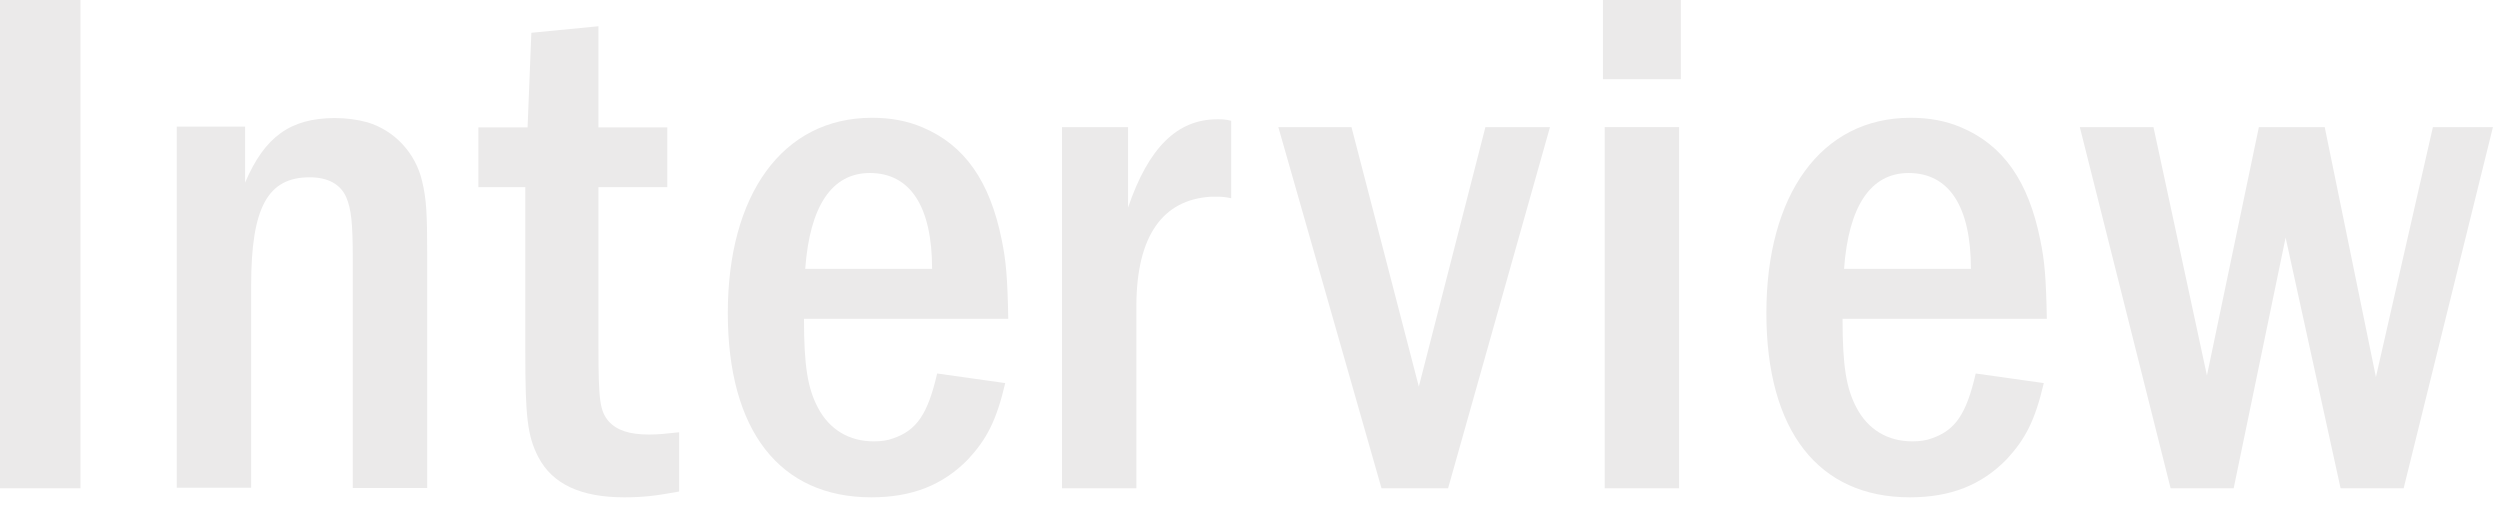
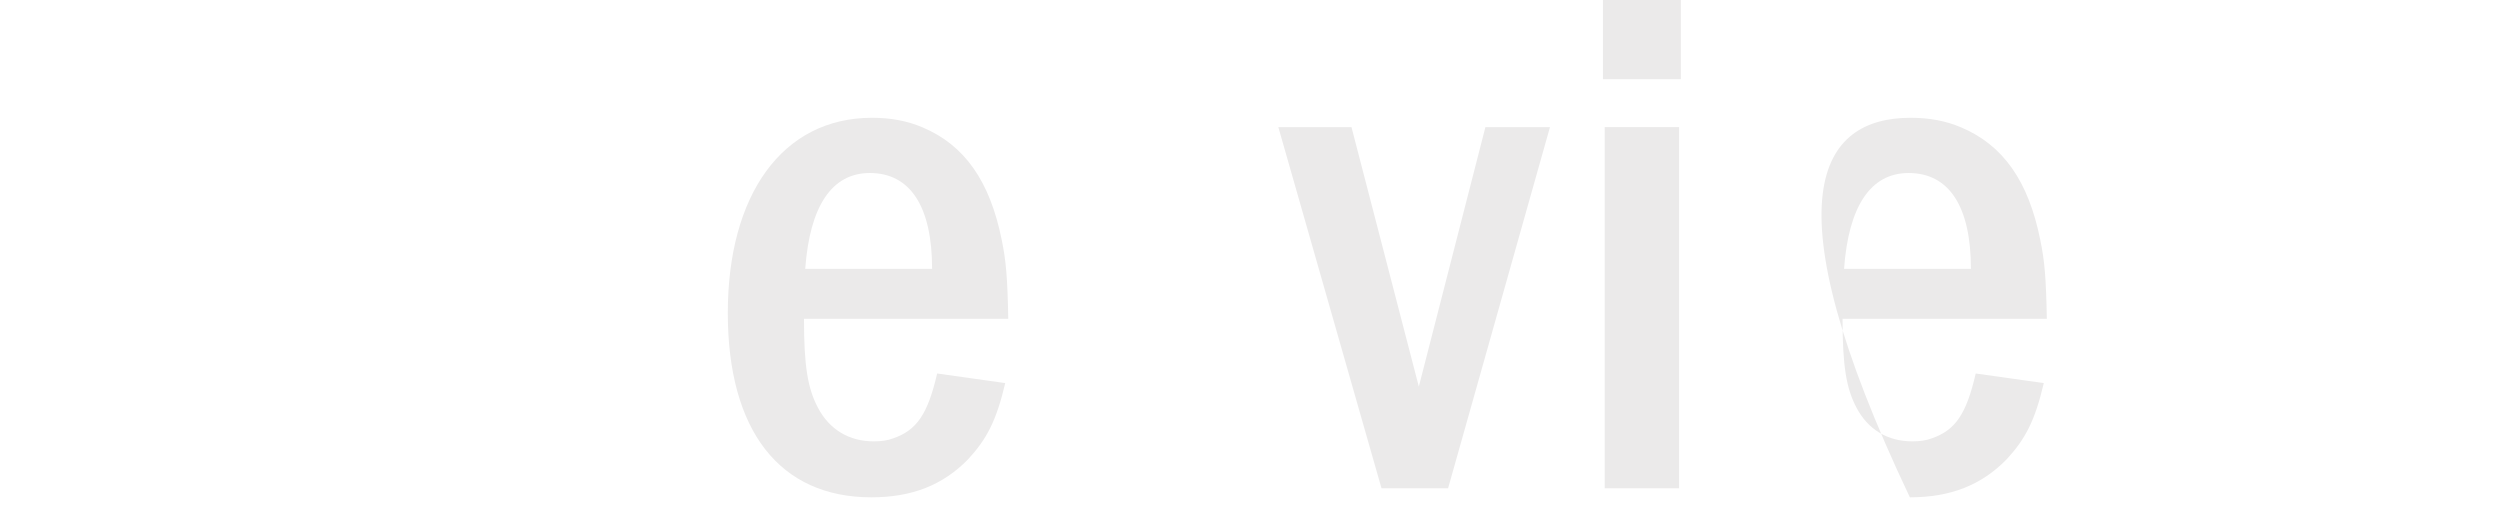
<svg xmlns="http://www.w3.org/2000/svg" width="98" height="20" viewBox="0 0 98 20" fill="none">
-   <path d="M3.154 6.10352e-05V19.14H0V6.10352e-05H3.154Z" fill="#EBEAEA" />
-   <path d="M9.608 4.983V7.158C10.379 5.349 11.387 4.637 13.117 4.627C13.572 4.627 14.007 4.686 14.403 4.795C15.46 5.111 16.291 5.991 16.548 7.108C16.716 7.8 16.746 8.374 16.746 9.985V19.13H13.829V10.153C13.829 8.739 13.77 8.196 13.572 7.731C13.345 7.217 12.851 6.95 12.139 6.95C10.498 6.95 9.845 8.127 9.845 11.191V19.12H6.929V4.963H9.608V4.983Z" fill="#EBEAEA" />
-   <path d="M23.459 1.028V4.993H26.158V7.336H23.459V13.613C23.459 15.719 23.518 16.114 23.864 16.52C24.18 16.866 24.665 17.034 25.446 17.034C25.792 17.034 26.078 17.004 26.622 16.945V19.268C25.703 19.436 25.218 19.495 24.467 19.495C22.777 19.495 21.659 18.981 21.106 17.924C20.671 17.093 20.592 16.312 20.592 13.811V7.336H18.753V4.993H20.681L20.829 1.285L23.469 1.028H23.459Z" fill="#EBEAEA" />
  <path d="M31.516 12.506C31.516 14.355 31.664 15.225 32.06 15.976C32.514 16.846 33.295 17.301 34.244 17.301C34.531 17.301 34.788 17.271 35.016 17.182C35.935 16.866 36.37 16.233 36.736 14.641L39.405 15.017C39.059 16.49 38.683 17.212 37.942 18.012C36.963 19.011 35.757 19.495 34.156 19.495C30.567 19.495 28.53 16.885 28.53 12.269C28.53 7.652 30.656 4.617 34.185 4.617C34.907 4.617 35.559 4.735 36.162 4.992C37.803 5.684 38.802 7.088 39.267 9.402C39.435 10.212 39.494 10.875 39.524 12.496H31.516V12.506ZM36.538 10.539C36.538 8.087 35.678 6.782 34.096 6.782C32.603 6.782 31.743 8.087 31.565 10.539H36.528H36.538Z" fill="#EBEAEA" />
-   <path d="M44.22 4.983V8.136C45.021 5.783 46.148 4.676 47.72 4.676C47.888 4.676 48.036 4.676 48.263 4.735V7.77C47.977 7.711 47.858 7.711 47.69 7.711H47.463C45.565 7.83 44.566 9.263 44.546 11.932V19.139H41.63V4.983H44.21H44.22Z" fill="#EBEAEA" />
  <path d="M52.978 4.983L55.618 15.155L58.228 4.983H60.759L56.765 19.14H54.155L50.111 4.983H52.978Z" fill="#EBEAEA" />
  <path d="M62.835 3.104V0H65.89V3.104H62.835ZM65.821 4.983V19.14H62.904V4.983H65.821Z" fill="#EBEAEA" />
-   <path d="M72.228 12.506C72.228 14.355 72.376 15.225 72.772 15.976C73.226 16.846 74.007 17.301 74.956 17.301C75.243 17.301 75.5 17.271 75.728 17.182C76.647 16.866 77.082 16.233 77.448 14.641L80.117 15.017C79.771 16.49 79.395 17.212 78.654 18.012C77.675 19.011 76.469 19.495 74.867 19.495C71.279 19.495 69.242 16.885 69.242 12.269C69.242 7.652 71.368 4.617 74.897 4.617C75.619 4.617 76.271 4.735 76.874 4.992C78.515 5.684 79.514 7.088 79.978 9.402C80.147 10.212 80.206 10.875 80.236 12.496H72.228V12.506ZM77.26 10.539C77.26 8.087 76.4 6.782 74.818 6.782C73.325 6.782 72.465 8.087 72.287 10.539H77.25H77.26Z" fill="#EBEAEA" />
-   <path d="M84.416 4.983L86.512 14.72L88.548 4.983H91.129L93.136 14.78L95.37 4.983H97.723L94.223 19.14H91.751L89.596 9.313L87.56 19.14H85.088L81.529 4.983H84.396H84.416Z" fill="#EBEAEA" />
+   <path d="M72.228 12.506C72.228 14.355 72.376 15.225 72.772 15.976C73.226 16.846 74.007 17.301 74.956 17.301C75.243 17.301 75.5 17.271 75.728 17.182C76.647 16.866 77.082 16.233 77.448 14.641L80.117 15.017C79.771 16.49 79.395 17.212 78.654 18.012C77.675 19.011 76.469 19.495 74.867 19.495C69.242 7.652 71.368 4.617 74.897 4.617C75.619 4.617 76.271 4.735 76.874 4.992C78.515 5.684 79.514 7.088 79.978 9.402C80.147 10.212 80.206 10.875 80.236 12.496H72.228V12.506ZM77.26 10.539C77.26 8.087 76.4 6.782 74.818 6.782C73.325 6.782 72.465 8.087 72.287 10.539H77.25H77.26Z" fill="#EBEAEA" />
</svg>